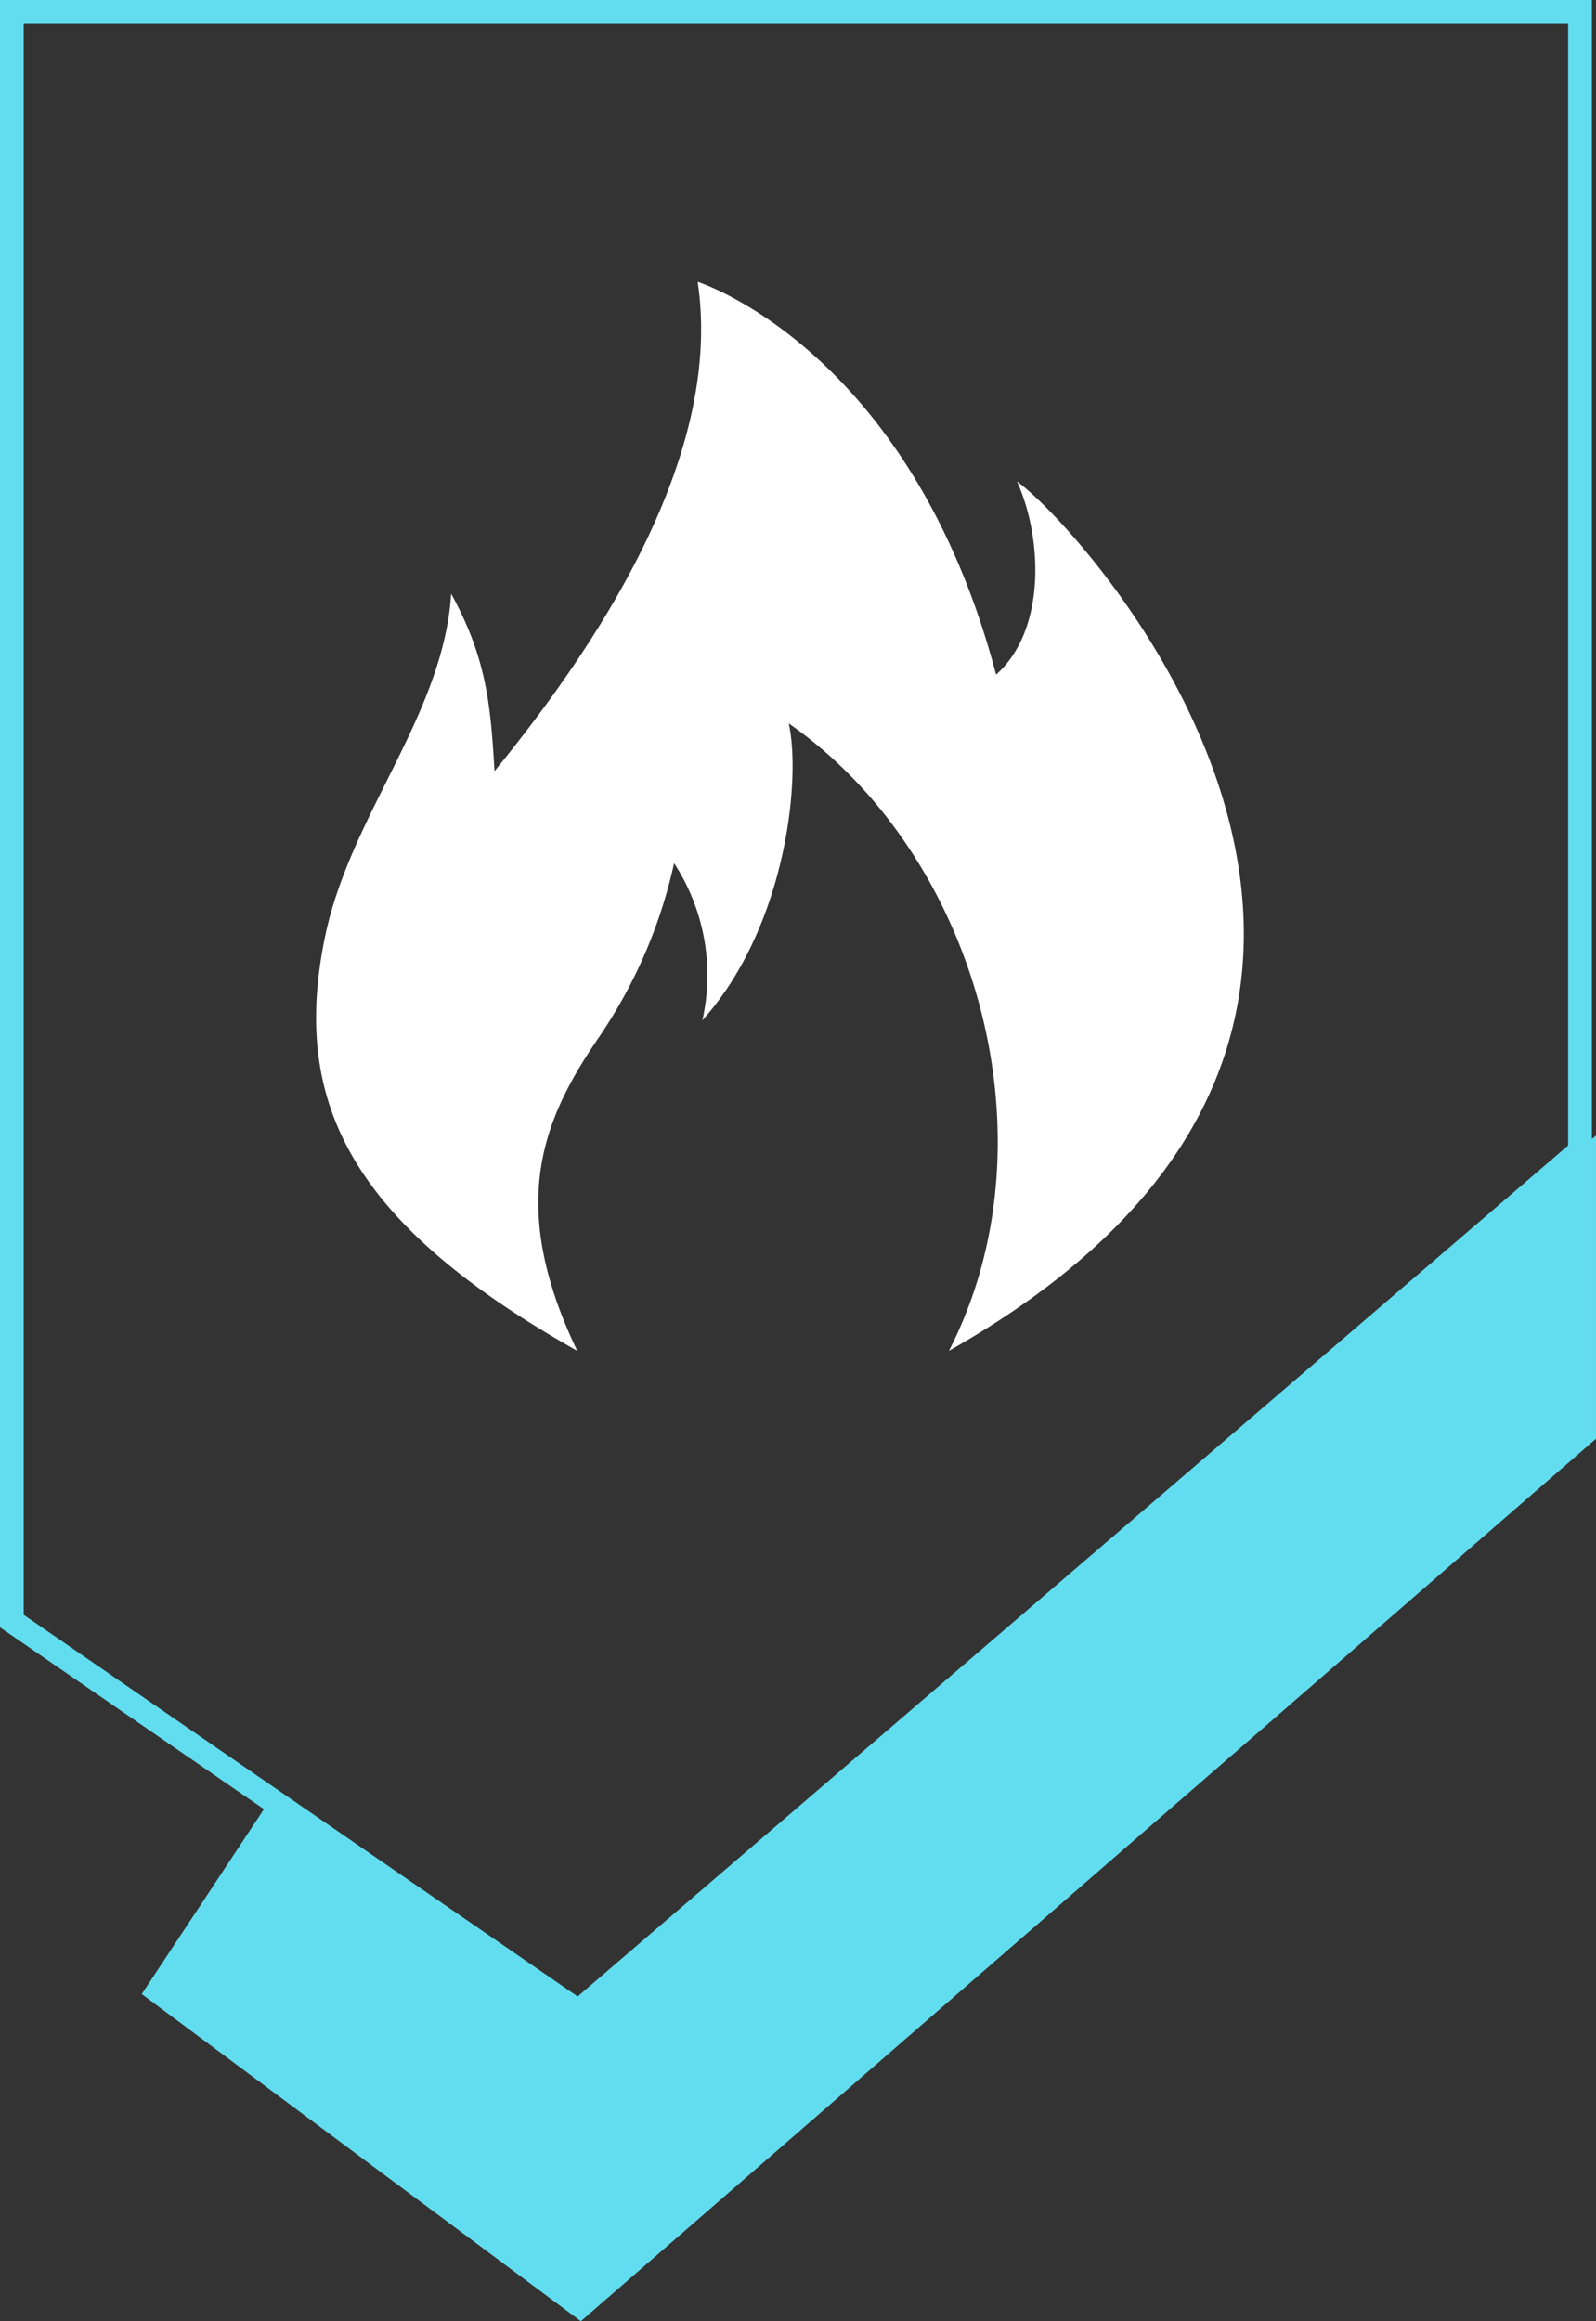
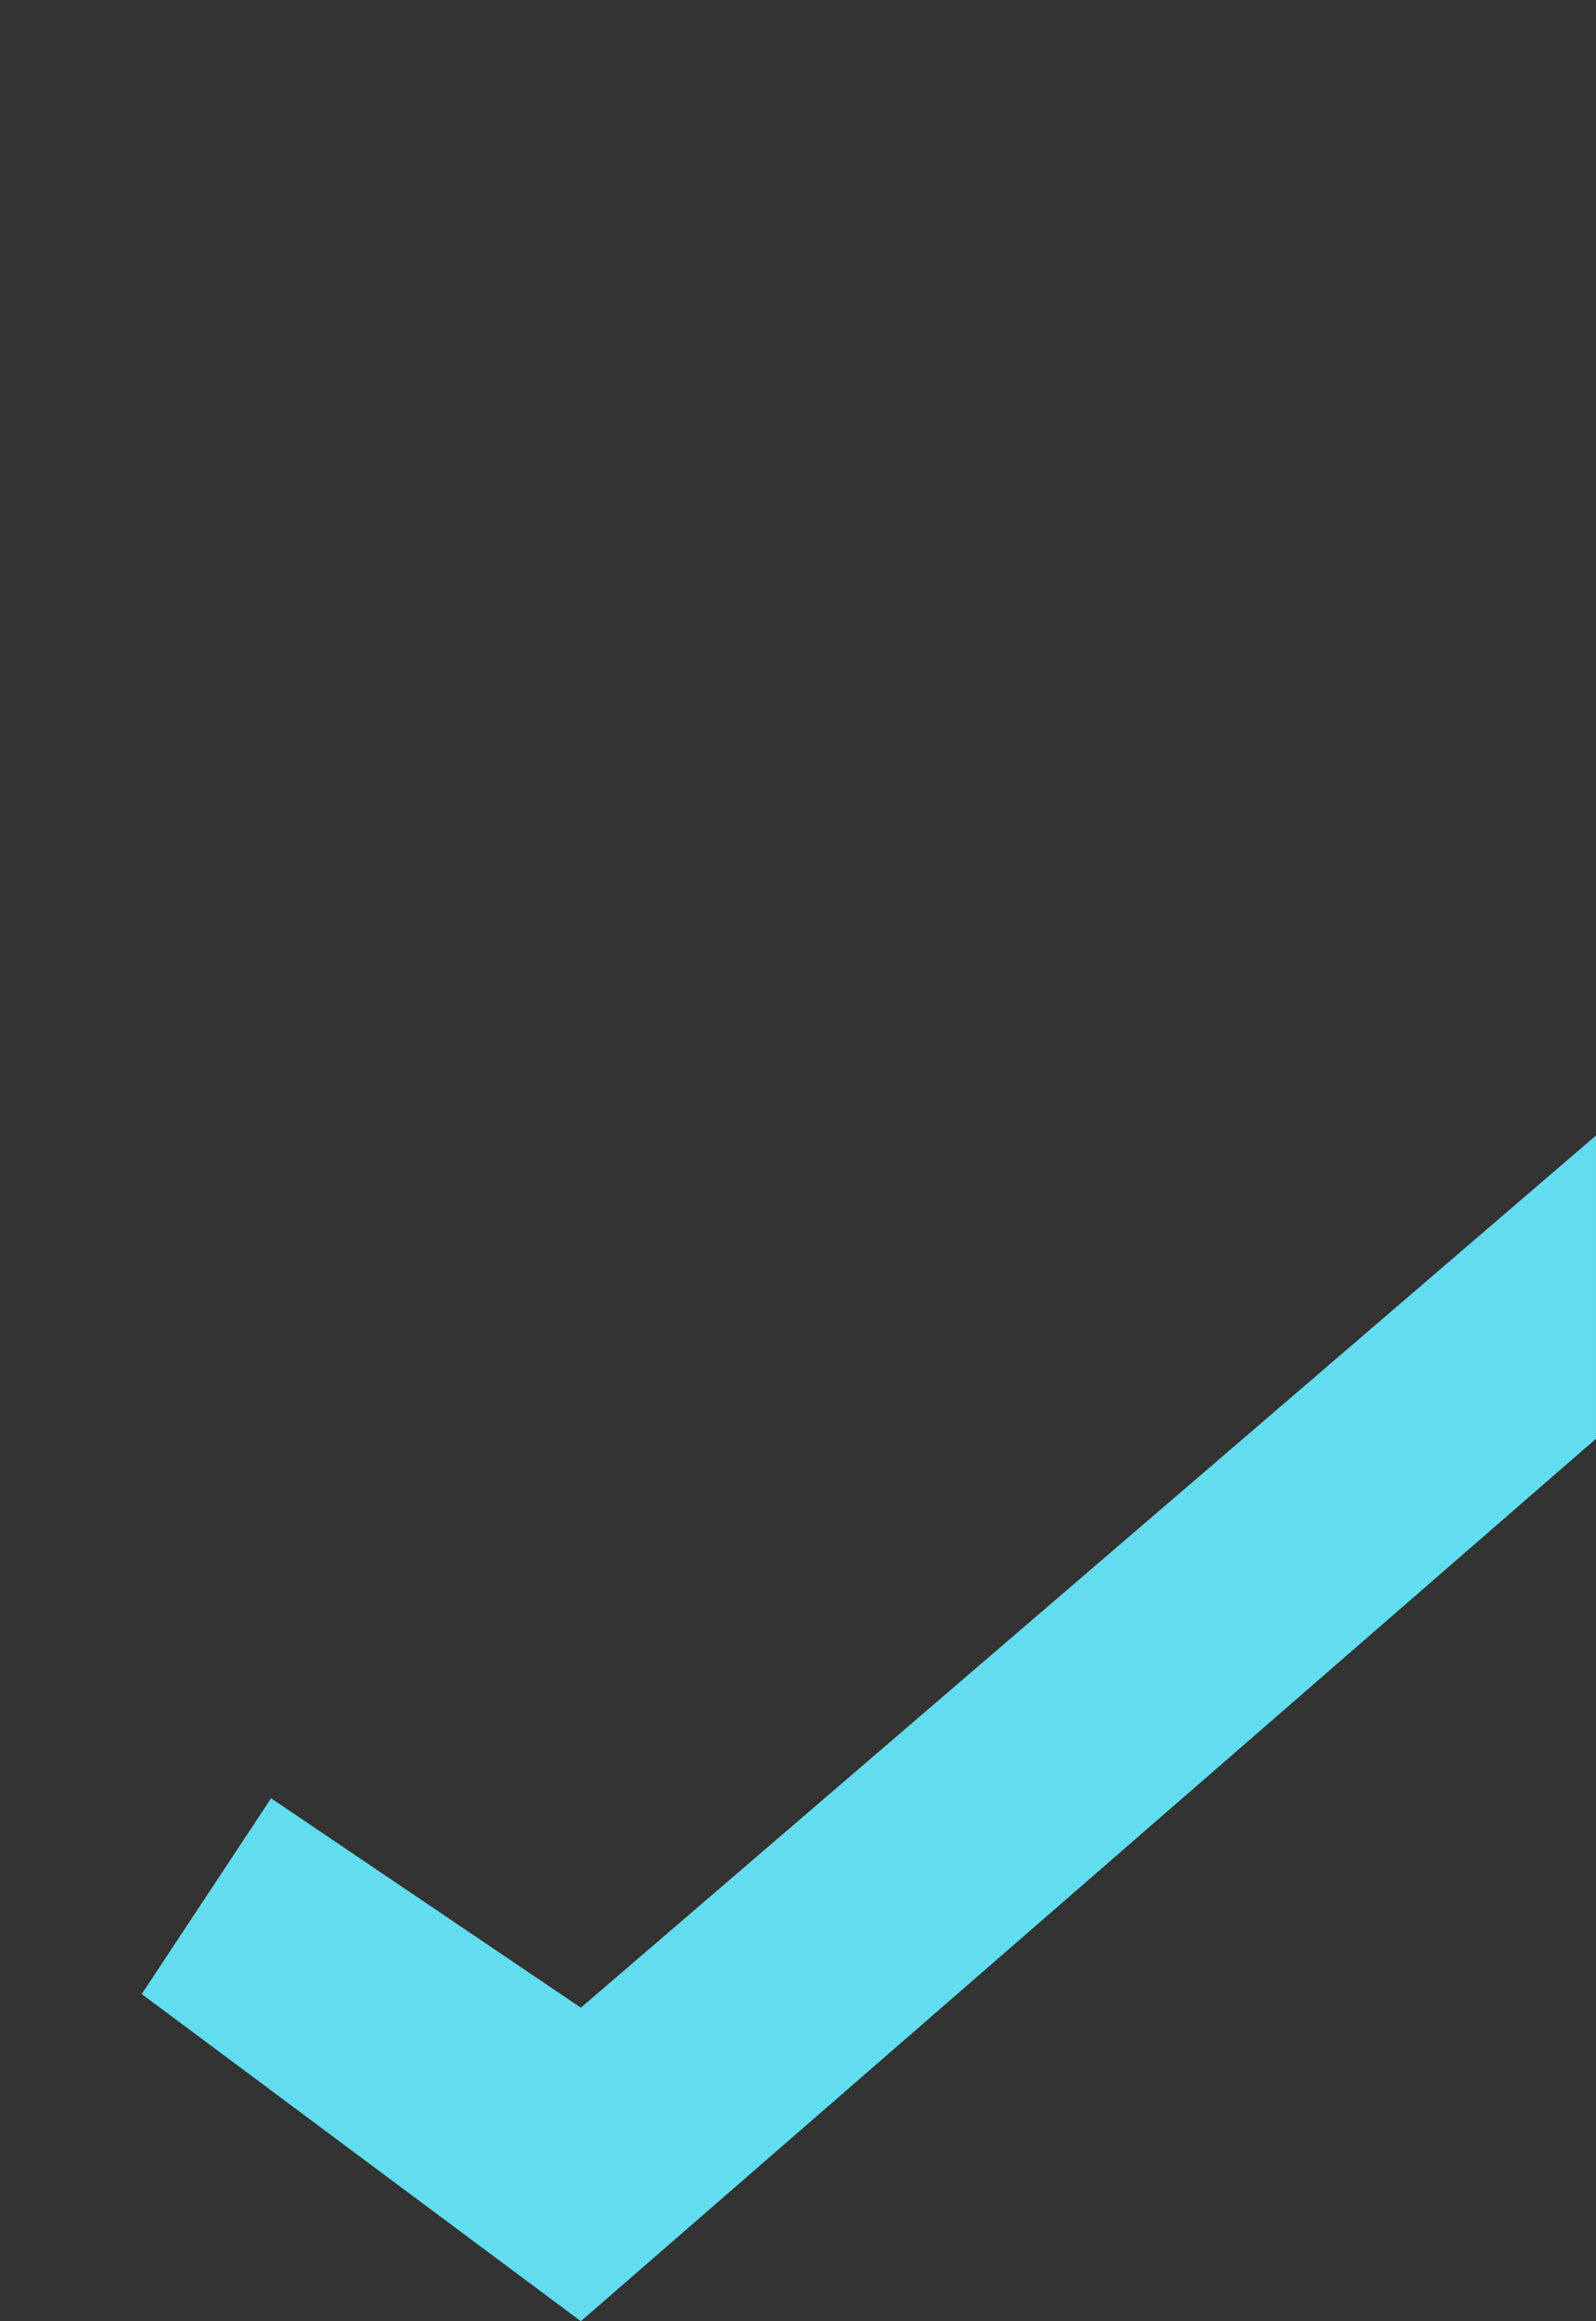
<svg xmlns="http://www.w3.org/2000/svg" width="100.91" height="146.695" viewBox="0 0 100.91 146.695">
  <rect x="0" y="0" width="100.91" height="146.695" fill="#333333" stroke="none" />
  <defs>
    <clipPath id="a">
      <path fill="#fff" d="M293.557 3.489h58.7v-67.624h-58.7Z" data-name="Path 38" transform="translate(-293.557 64.135)" />
    </clipPath>
  </defs>
  <g data-name="Group 700">
    <g data-name="Group 4">
-       <path fill="none" stroke="#62ddef" stroke-width="1.5" d="M36.573 127.119.75 102.45V.75h99.148v71.983q-31.666 27.193-63.325 54.386Z" data-name="Path 34" />
-     </g>
+       </g>
    <g data-name="Group 5">
      <path fill="#62ddef" d="M36.725 126.882 17.14 113.649l-8.178 12.372 27.763 20.674 64.184-55.77V71.761Z" data-name="Path 36" />
    </g>
    <g clip-path="url(#a)" data-name="Group 9" transform="translate(19.985 17.812)">
      <g data-name="Group 8">
-         <path fill="#fff" d="M16.514 67.559c-4.5-9.37-2.1-14.738 1.356-19.8a31.512 31.512 0 0 0 4.766-11.018 12.955 12.955 0 0 1 1.788 9.929c5.263-5.858 6.256-15.192 5.461-18.765 11.897 8.313 16.982 26.314 10.128 39.654 36.443-20.619 9.065-51.471 4.3-54.947 1.588 3.476 1.891 9.358-1.319 12.212C37.559 4.224 24.126 0 24.126 0c1.588 10.625-5.759 22.244-12.845 30.924-.249-4.236-.514-7.159-2.741-11.213-.5 7.7-6.382 13.97-7.976 21.682-2.157 10.443 1.616 18.09 15.95 26.167" data-name="Path 37" />
-       </g>
+         </g>
    </g>
  </g>
</svg>